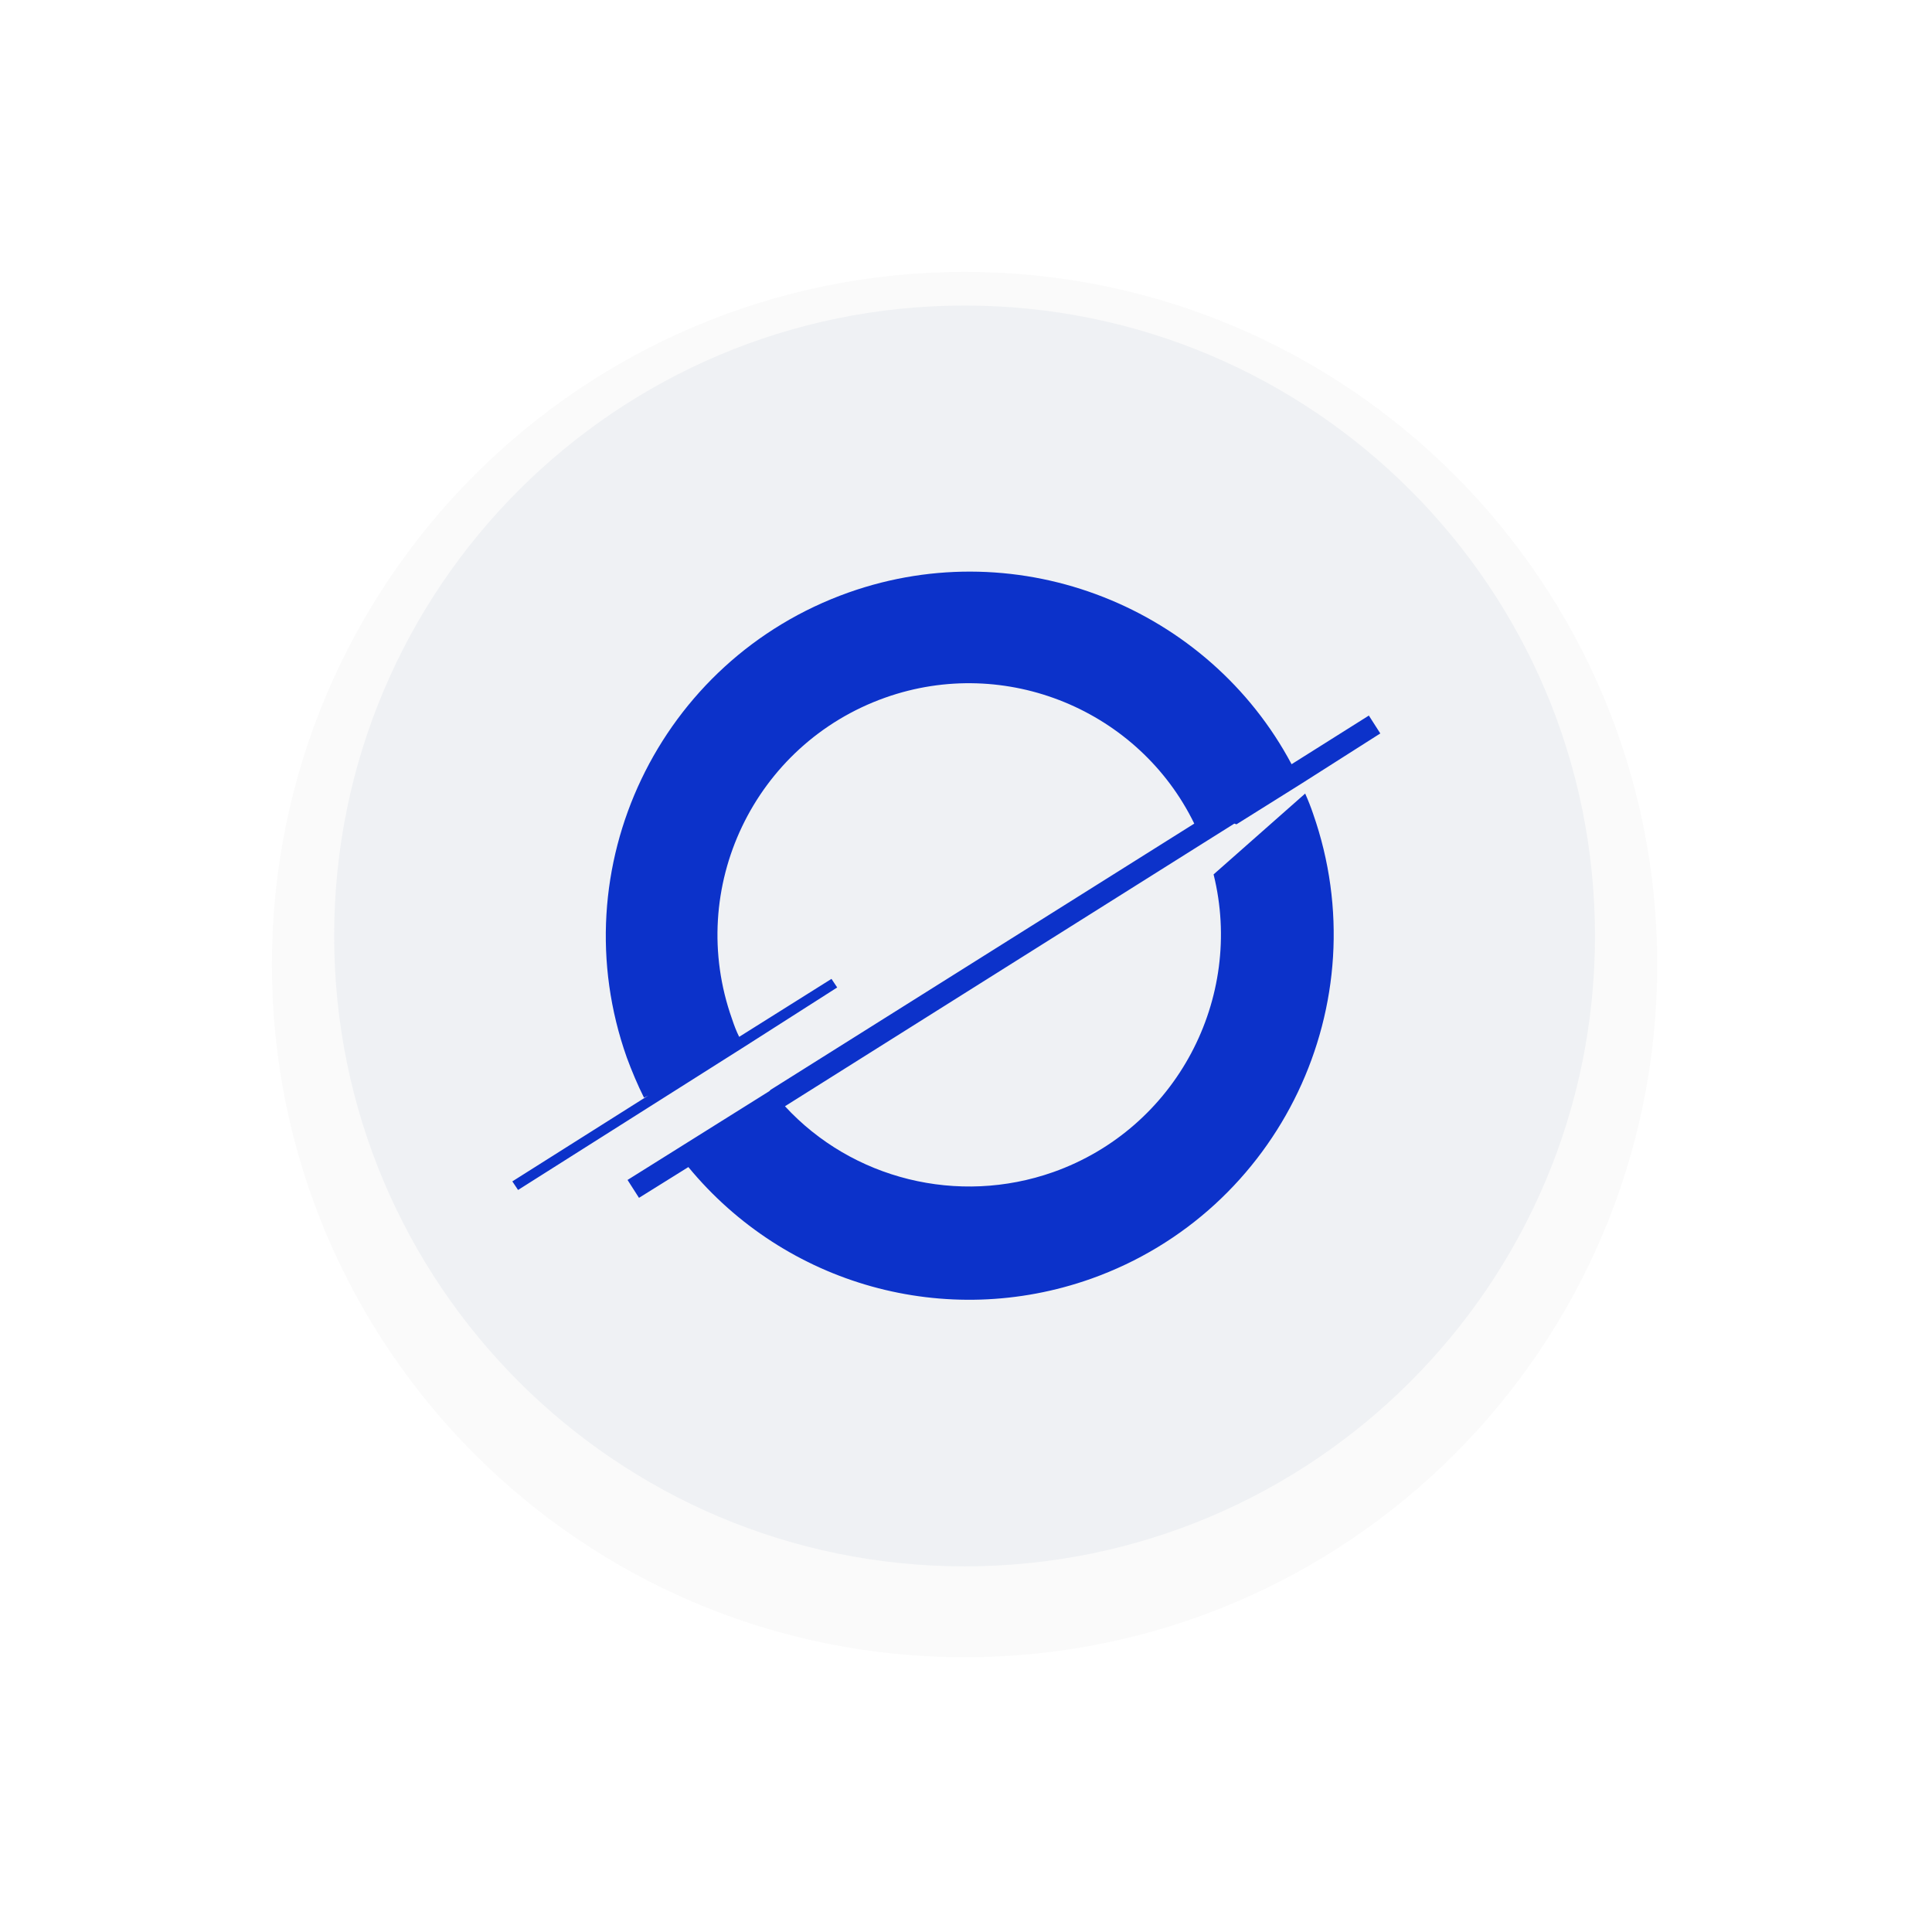
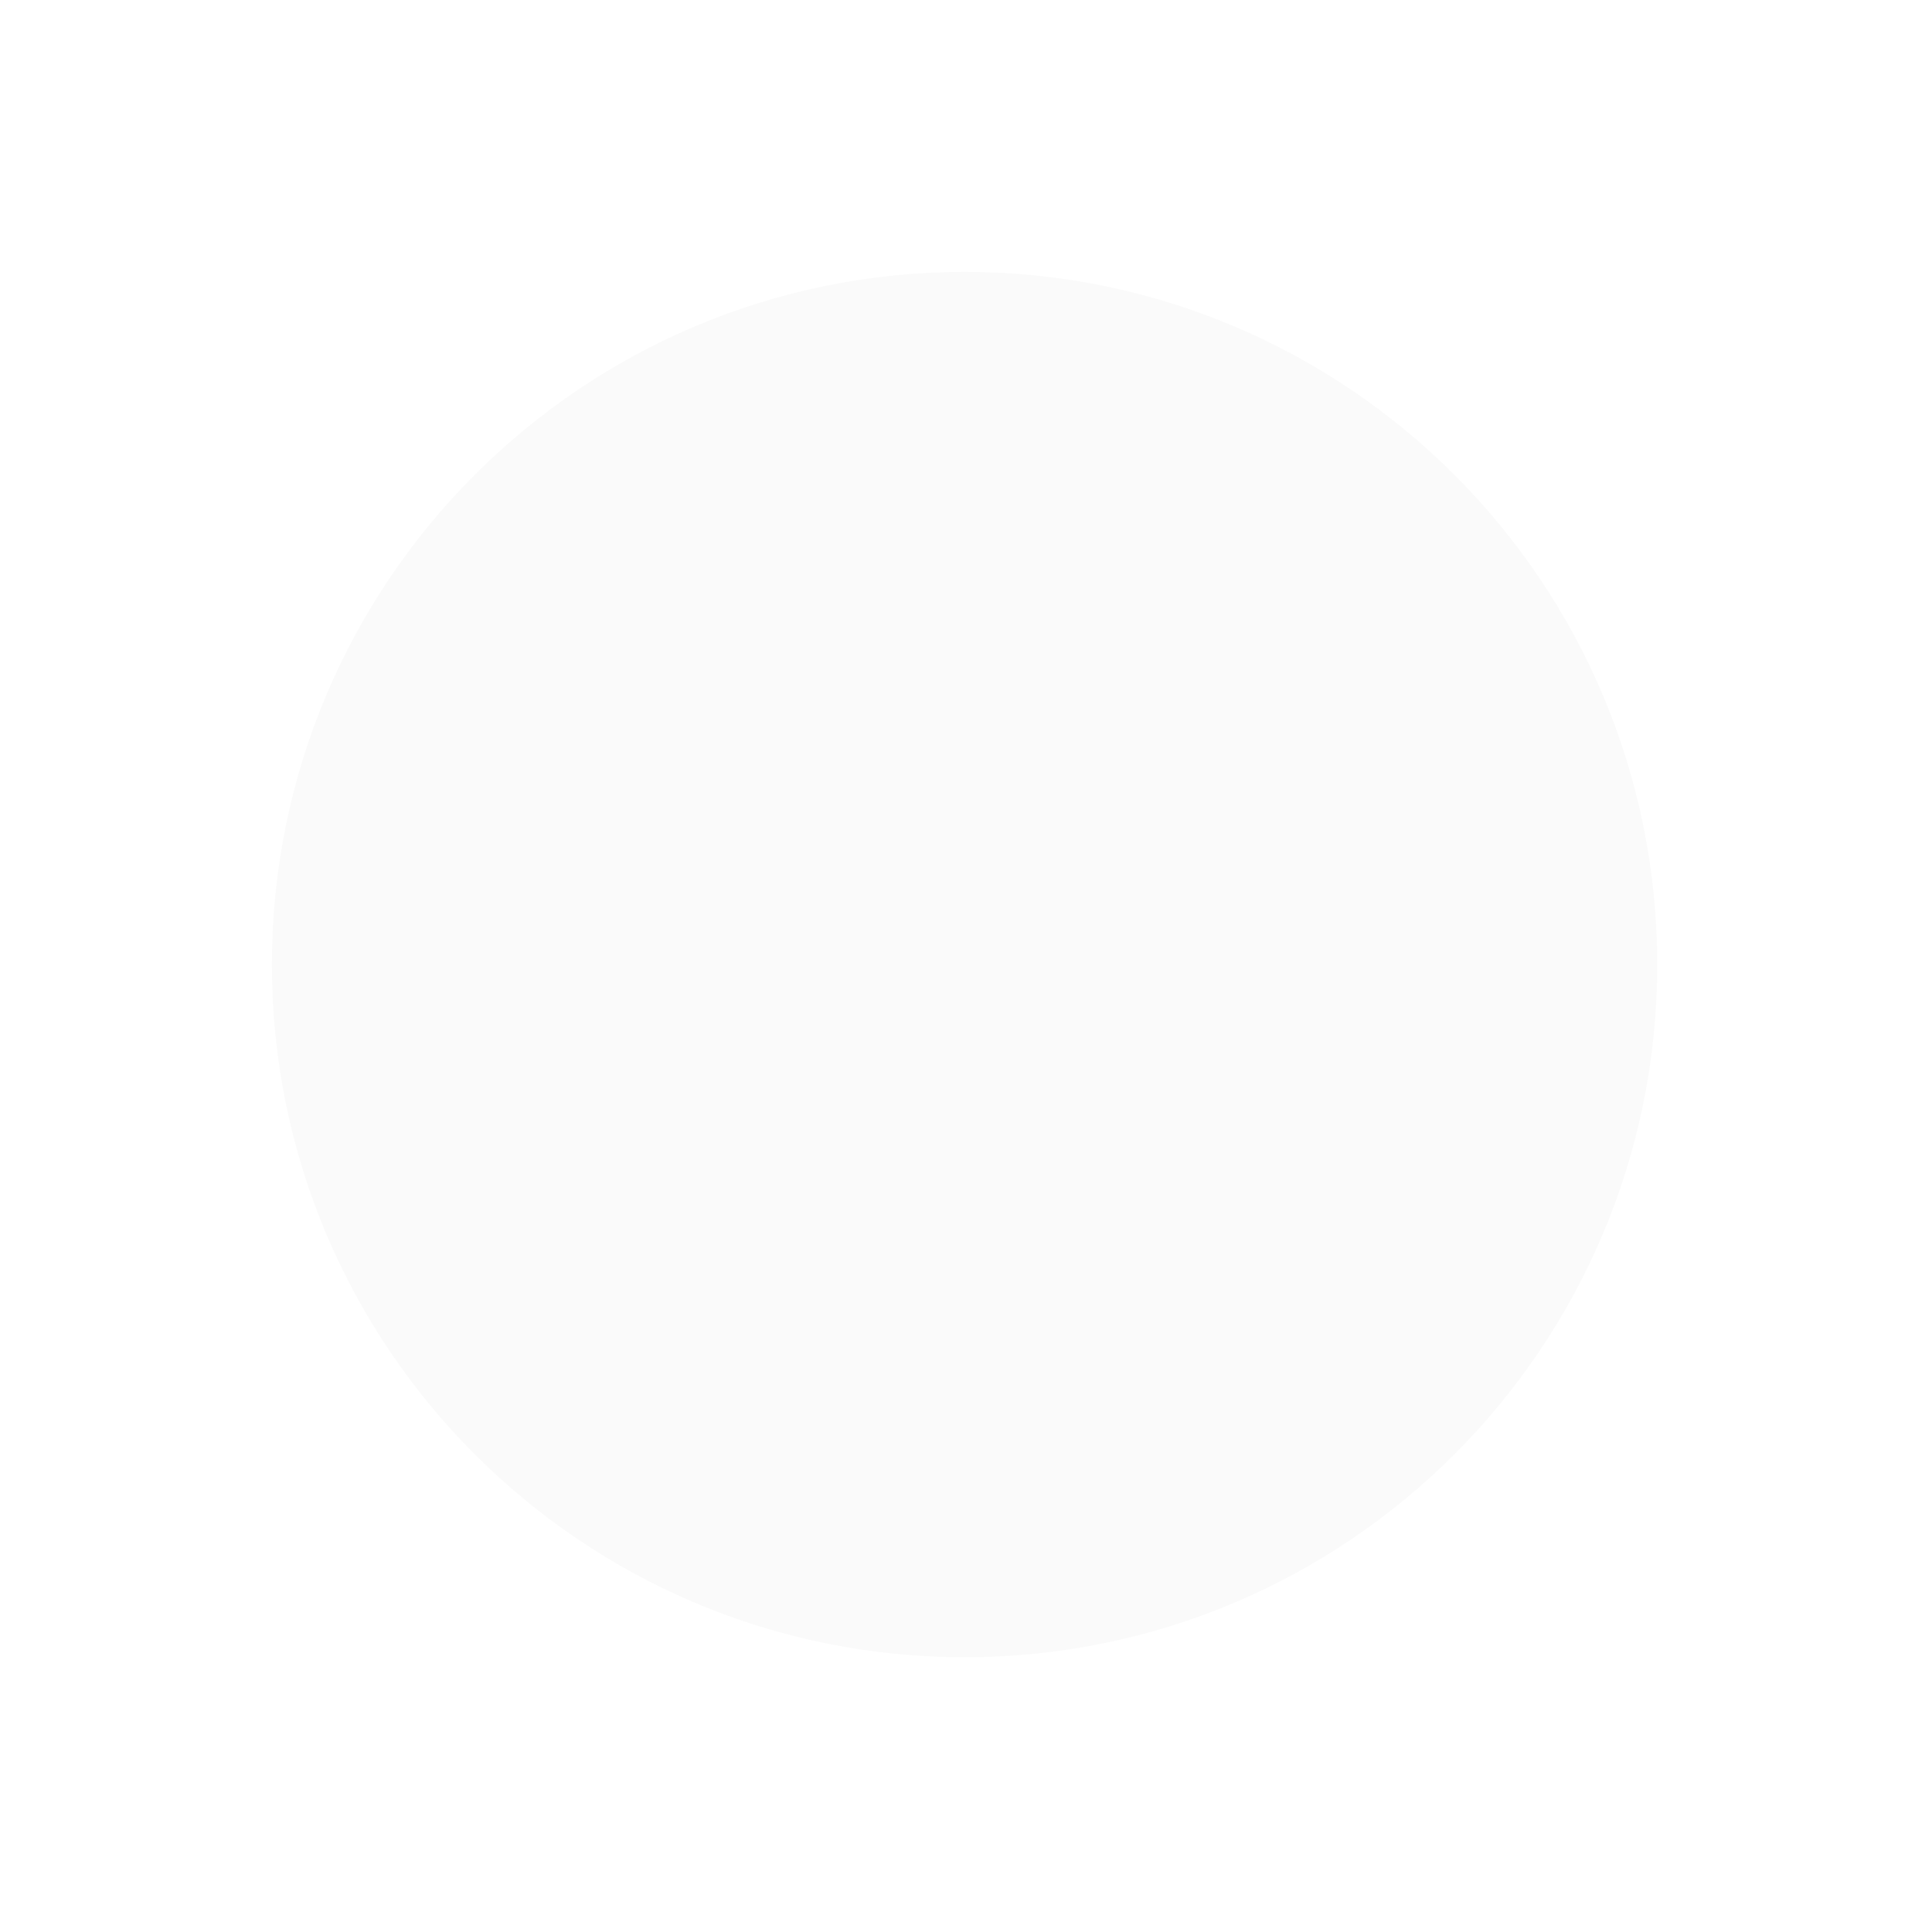
<svg xmlns="http://www.w3.org/2000/svg" width="270" height="270" viewBox="0 0 270 270" fill="none">
  <g filter="url(#filter0_d_626_3590)">
    <path d="M134.8 227.6C188.261 227.6 231.6 184.261 231.6 130.8C231.6 77.339 188.261 34 134.8 34C81.339 34 38 77.339 38 130.8C38 184.261 81.339 227.6 134.8 227.6Z" fill="#FAFAFA" />
  </g>
-   <path d="M134.8 218.9C183.456 218.9 222.9 179.456 222.9 130.8C222.9 82.144 183.456 42.7 134.8 42.7C86.144 42.7 46.7 82.144 46.7 130.8C46.7 179.456 86.144 218.9 134.8 218.9Z" fill="#EFF1F4" />
-   <path d="M172.8 115.2L181.9 109.5L187.4 106L192.9 102.5L191.3 100L180.5 106.8C168.9 85 142.6 74.3 118.6 82.8C92.1 92.2 78.2 121.3 87.6 147.8C88.3 149.7 89.1 151.6 90 153.4L90.6 153.1L71.6 165.1L72.4 166.3L104 146.3L117 138L116.2 136.8L103.3 144.9C102.9 144.1 102.6 143.3 102.3 142.4C95.8 124.1 105.4 104 123.7 97.5C140.6 91.5 159.2 99.3 166.9 115.1L107.7 152.3L107.5 152.5L87.7 164.9L89.3 167.4L96.2 163.1C109.8 179.6 132.2 185.9 152.5 178.7C178.9 169.3 192.8 140.2 183.5 113.7C183.2 112.8 182.8 111.8 182.4 110.9L169.6 122.2C173.9 139.5 164.4 157.7 147.2 163.8C133.9 168.5 119.1 164.8 109.7 154.6L168.2 117.8L172.5 115.1L172.8 115.2Z" fill="#0C32CA" />
  <defs>
    <filter id="filter0_d_626_3590" x="0" y="0" width="269.6" height="269.6" filterUnits="userSpaceOnUse" color-interpolation-filters="sRGB">
      <feFlood flood-opacity="0" result="BackgroundImageFix" />
      <feColorMatrix in="SourceAlpha" type="matrix" values="0 0 0 0 0 0 0 0 0 0 0 0 0 0 0 0 0 0 127 0" result="hardAlpha" />
      <feOffset dy="4" />
      <feGaussianBlur stdDeviation="19" />
      <feComposite in2="hardAlpha" operator="out" />
      <feColorMatrix type="matrix" values="0 0 0 0 0.241 0 0 0 0 0.35 0 0 0 0 0.629 0 0 0 0.25 0" />
      <feBlend mode="normal" in2="BackgroundImageFix" result="effect1_dropShadow_626_3590" />
      <feBlend mode="normal" in="SourceGraphic" in2="effect1_dropShadow_626_3590" result="shape" />
    </filter>
  </defs>
</svg>